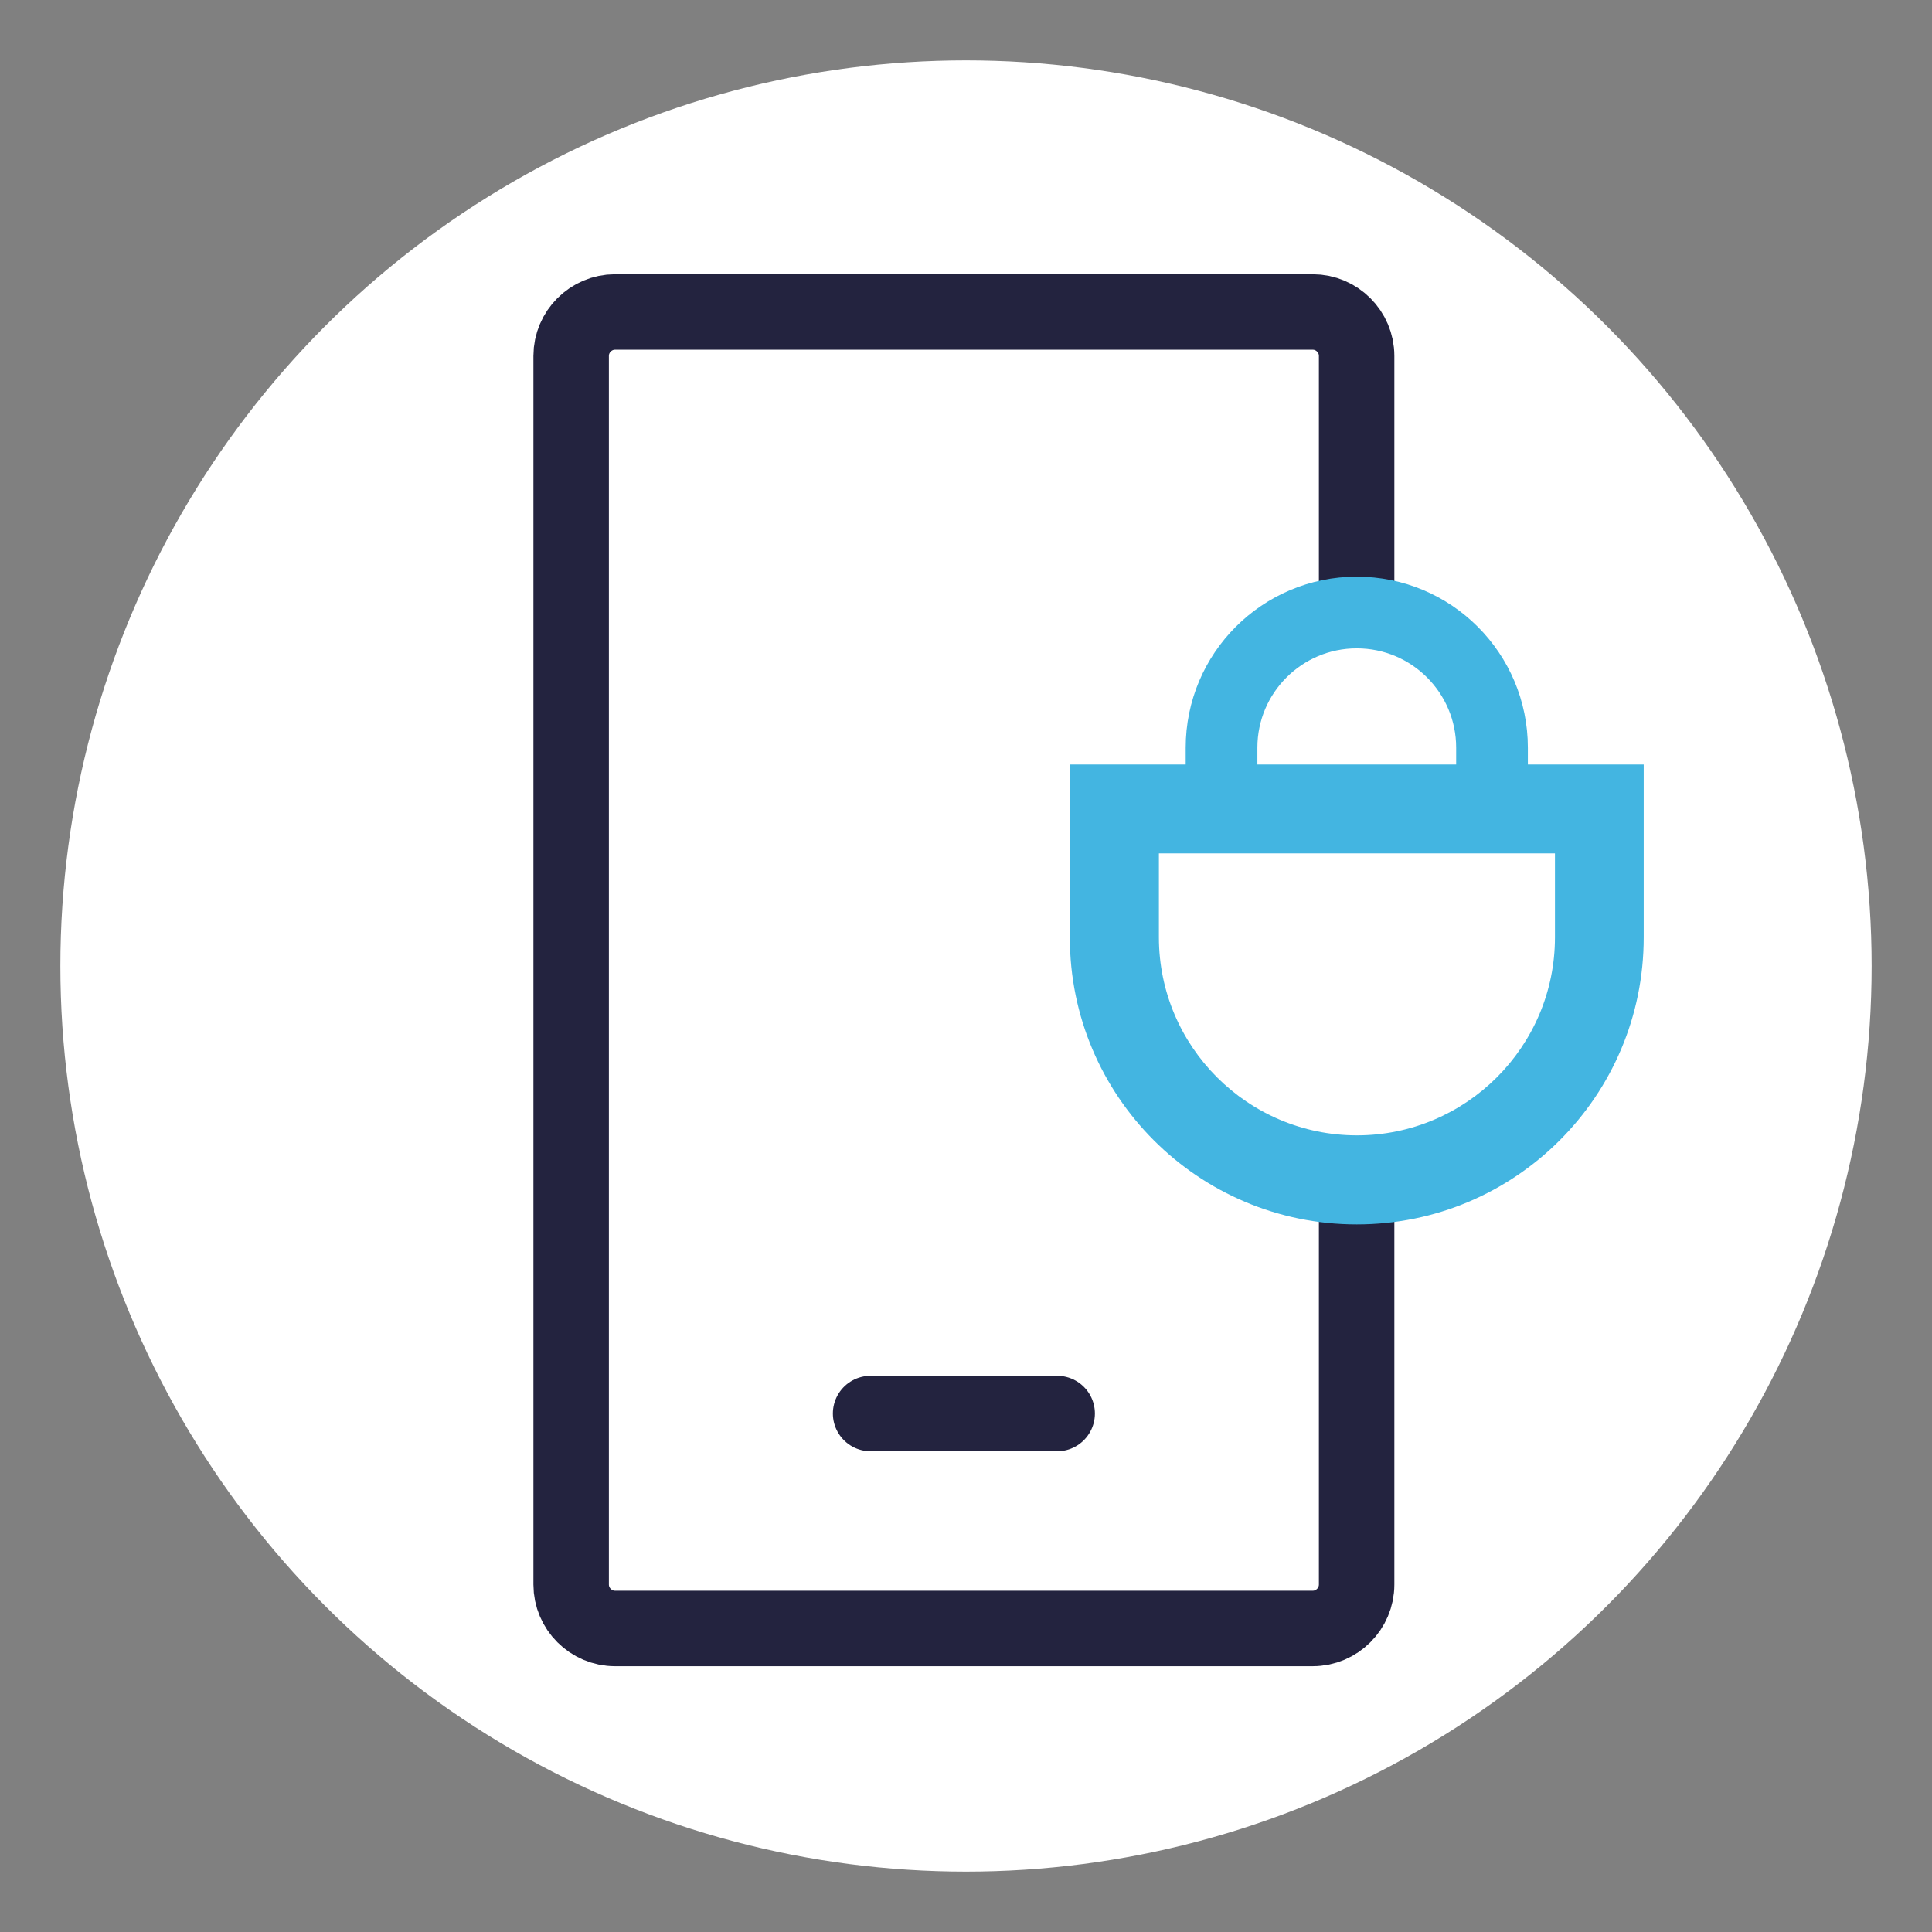
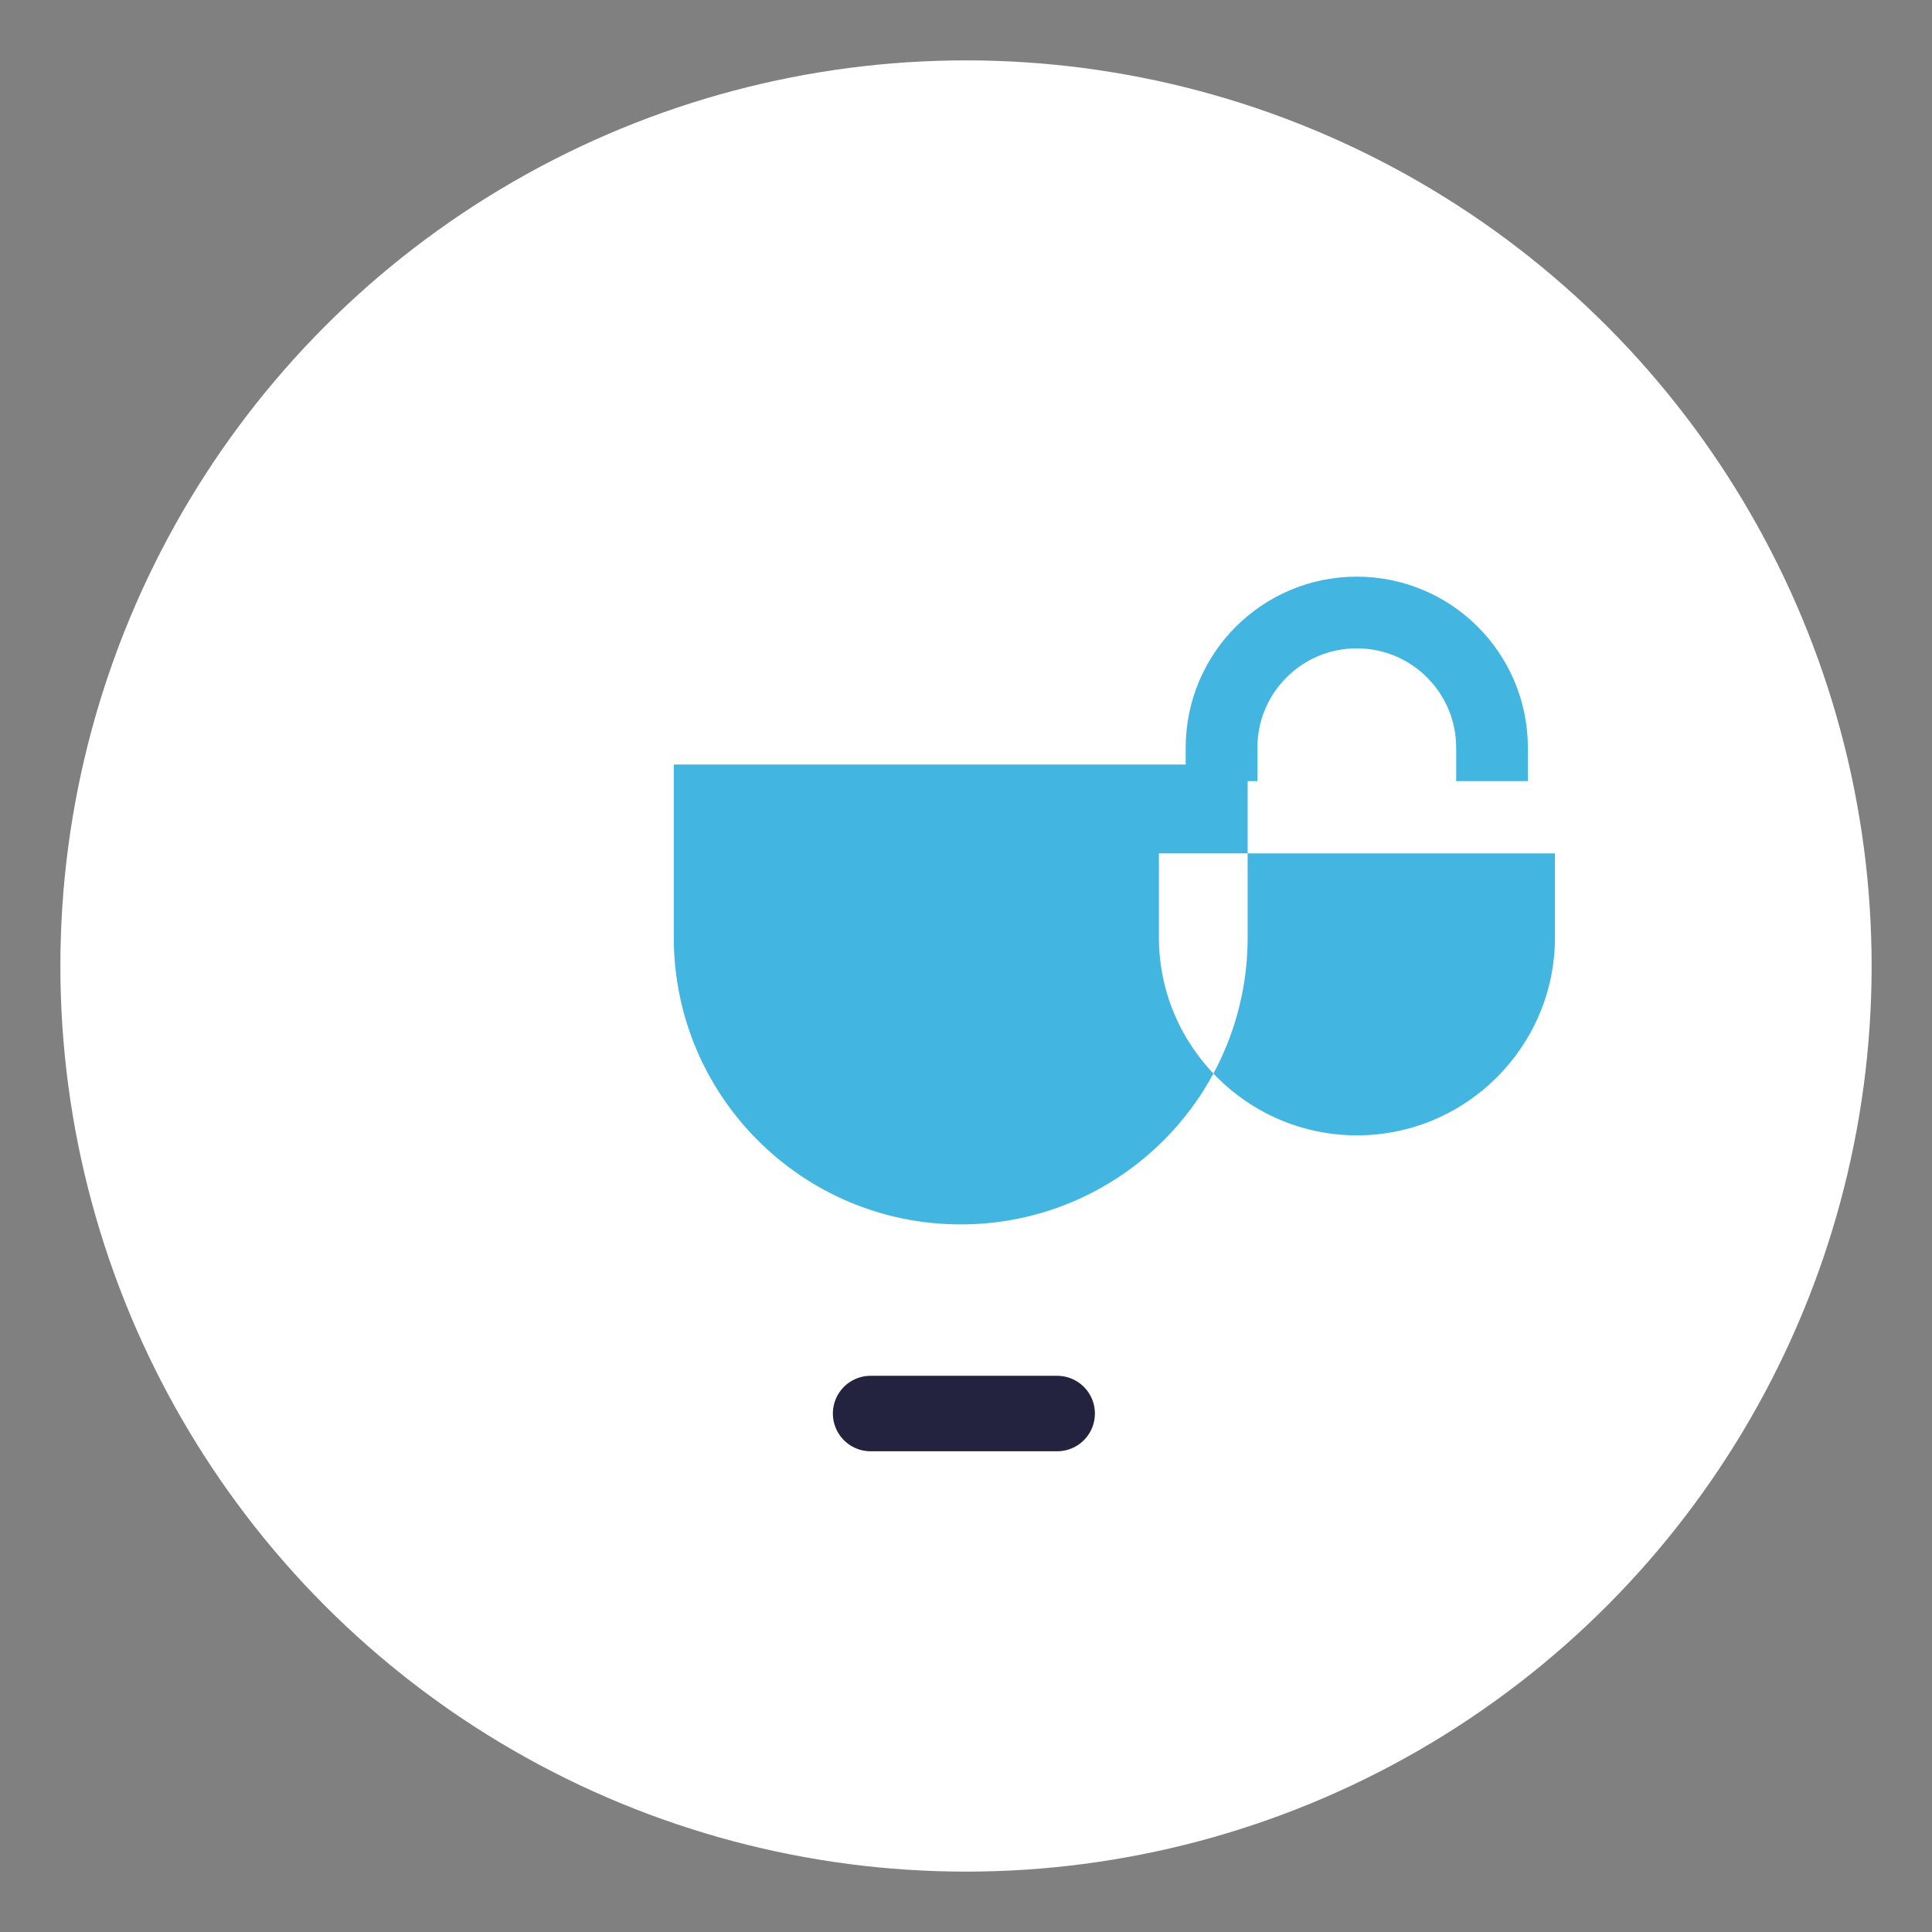
<svg xmlns="http://www.w3.org/2000/svg" id="Layer_1" viewBox="0 0 128 128">
  <rect x="0" y="0" width="128" height="128" fill="#808080" stroke="none" />
  <defs>
    <style>.cls-1{fill:#fff;}.cls-2{fill:#43b5e1;}.cls-3{stroke:#23233f;stroke-linecap:round;stroke-width:5px;}.cls-3,.cls-4{fill:none;stroke-miterlimit:10;}.cls-4{stroke:#43b5e1;stroke-width:4.75px;}</style>
  </defs>
  <circle class="cls-1" cx="64" cy="64" r="60" />
-   <path class="cls-3" d="m89.88,80.88v24.1c0,1.6-1.31,2.91-2.91,2.91h-46.22c-1.6,0-2.91-1.31-2.91-2.91V23.58c0-1.6,1.31-2.91,2.91-2.91h46.22c1.6,0,2.91,1.31,2.91,2.91v15.57" />
  <line class="cls-3" x1="57.68" y1="93.65" x2="70.04" y2="93.65" />
-   <path class="cls-2" d="m103.02,56.54v5.56c0,7.24-5.89,13.12-13.12,13.12s-13.12-5.89-13.12-13.12v-5.56h26.24m5.89-5.89h-38.03v11.46c0,10.5,8.51,19.01,19.01,19.01s19.01-8.51,19.01-19.01v-11.46h0Z" />
+   <path class="cls-2" d="m103.02,56.54v5.56c0,7.24-5.89,13.12-13.12,13.12s-13.12-5.89-13.12-13.12v-5.56m5.89-5.89h-38.03v11.46c0,10.5,8.51,19.01,19.01,19.01s19.01-8.51,19.01-19.01v-11.46h0Z" />
  <path class="cls-4" d="m80.93,51.75v-2.21c0-4.95,4.01-8.96,8.96-8.96s8.96,4.01,8.96,8.96v2.21" />
</svg>